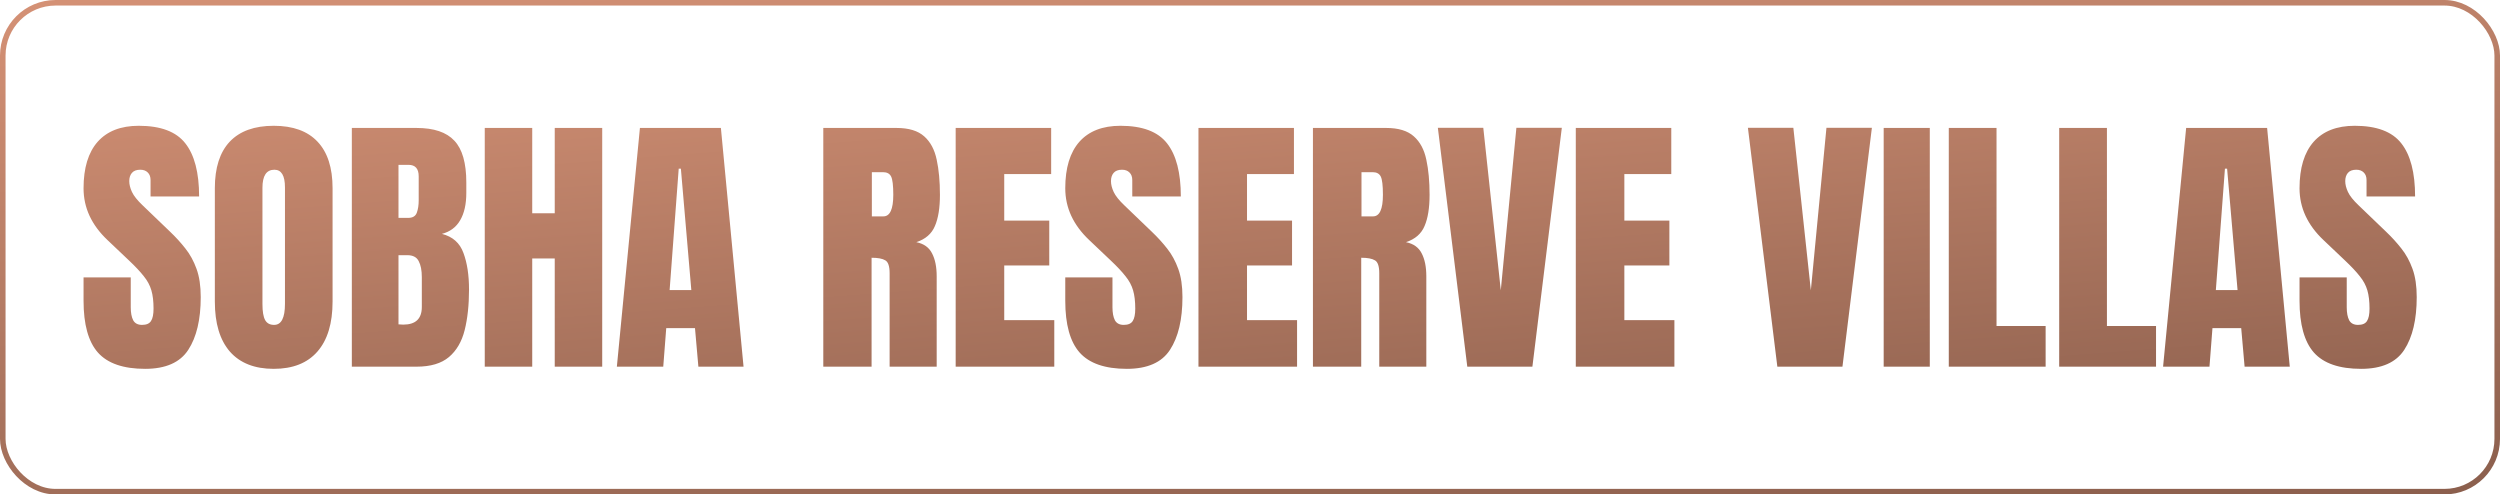
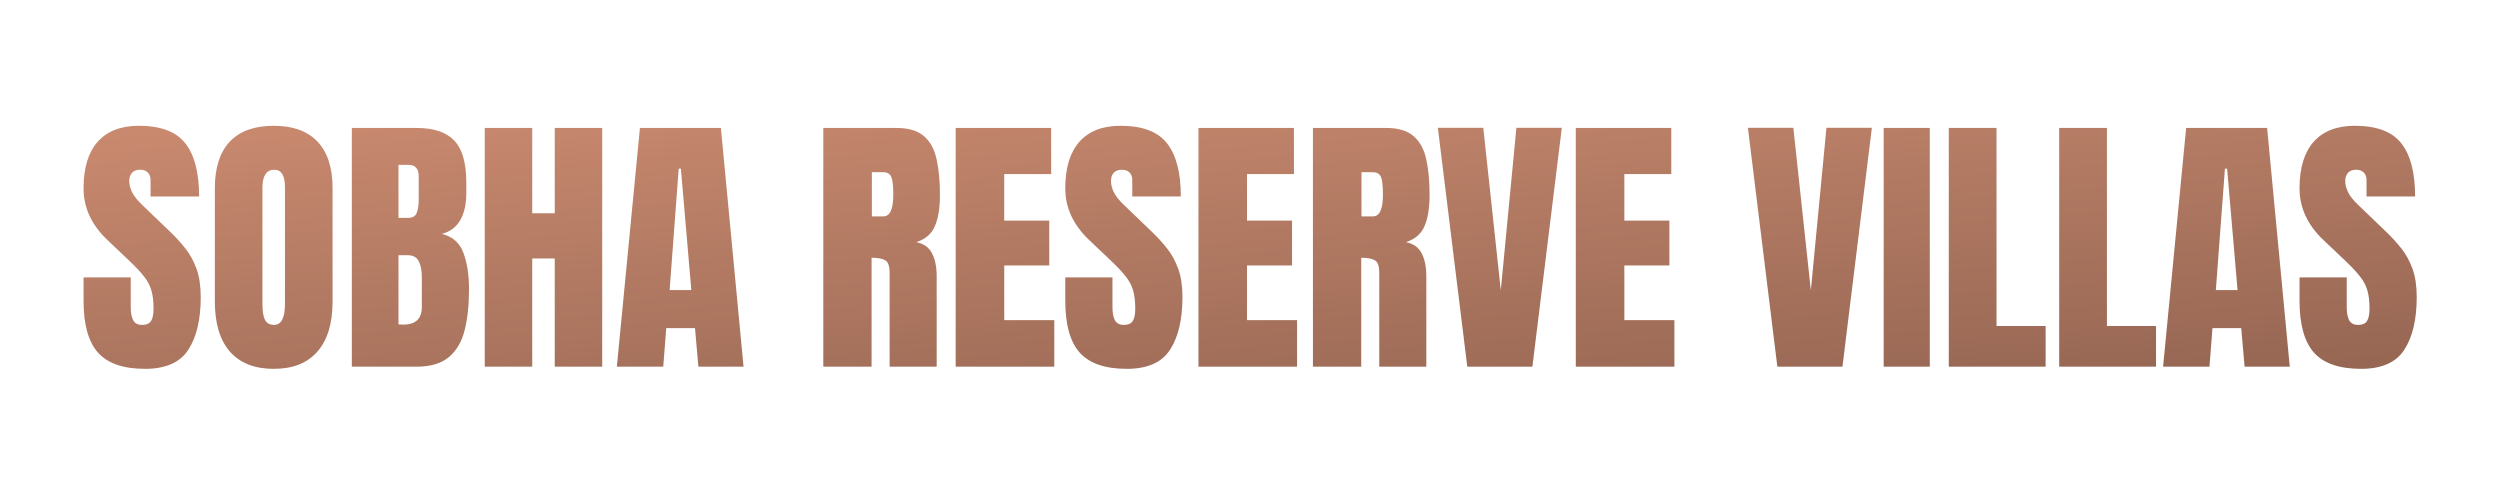
<svg xmlns="http://www.w3.org/2000/svg" width="450" height="89" viewBox="0 0 450 89" fill="none">
  <path d="M26.123 66.391C22.201 66.391 19.369 65.414 17.627 63.461C15.902 61.508 15.039 58.399 15.039 54.135V49.935H23.535V55.307C23.535 56.3 23.682 57.081 23.975 57.65C24.284 58.204 24.813 58.48 25.561 58.48C26.343 58.48 26.88 58.253 27.173 57.797C27.482 57.341 27.637 56.592 27.637 55.551C27.637 54.232 27.506 53.134 27.246 52.255C26.986 51.36 26.53 50.513 25.879 49.716C25.244 48.902 24.357 47.958 23.218 46.884L19.36 43.222C16.48 40.504 15.039 37.395 15.039 33.895C15.039 30.233 15.885 27.442 17.578 25.521C19.287 23.601 21.753 22.641 24.976 22.641C28.914 22.641 31.706 23.69 33.35 25.79C35.01 27.89 35.84 31.08 35.84 35.36H27.1V32.406C27.1 31.82 26.929 31.365 26.587 31.039C26.261 30.713 25.814 30.551 25.244 30.551C24.561 30.551 24.056 30.746 23.73 31.137C23.421 31.511 23.267 31.999 23.267 32.602C23.267 33.204 23.429 33.855 23.755 34.555C24.08 35.255 24.723 36.06 25.684 36.972L30.64 41.732C31.633 42.676 32.544 43.677 33.374 44.735C34.204 45.777 34.871 46.998 35.376 48.398C35.88 49.781 36.133 51.474 36.133 53.476C36.133 57.512 35.384 60.678 33.887 62.973C32.406 65.251 29.818 66.391 26.123 66.391ZM49.268 66.391C45.833 66.391 43.205 65.357 41.382 63.29C39.575 61.207 38.672 58.204 38.672 54.281V33.871C38.672 30.193 39.567 27.401 41.357 25.497C43.164 23.593 45.801 22.641 49.268 22.641C52.734 22.641 55.363 23.593 57.153 25.497C58.96 27.401 59.863 30.193 59.863 33.871V54.281C59.863 58.204 58.952 61.207 57.129 63.29C55.322 65.357 52.702 66.391 49.268 66.391ZM49.341 58.48C50.643 58.48 51.294 57.219 51.294 54.696V33.725C51.294 31.609 50.659 30.551 49.39 30.551C47.957 30.551 47.241 31.633 47.241 33.798V54.745C47.241 56.08 47.404 57.04 47.73 57.626C48.055 58.196 48.592 58.48 49.341 58.48ZM63.33 66V23.031H74.976C78.101 23.031 80.371 23.796 81.787 25.326C83.219 26.84 83.936 29.346 83.936 32.846V34.726C83.936 36.744 83.569 38.38 82.837 39.633C82.121 40.886 81.022 41.708 79.541 42.099C81.478 42.587 82.772 43.734 83.423 45.541C84.09 47.331 84.424 49.52 84.424 52.108C84.424 54.892 84.163 57.325 83.643 59.408C83.122 61.492 82.178 63.111 80.811 64.267C79.443 65.422 77.498 66 74.976 66H63.33ZM71.728 39.218H73.486C74.284 39.218 74.796 38.908 75.024 38.29C75.252 37.672 75.366 36.931 75.366 36.068V31.747C75.366 30.364 74.756 29.672 73.535 29.672H71.728V39.218ZM72.583 58.432C74.813 58.432 75.928 57.374 75.928 55.258V49.887C75.928 48.666 75.741 47.706 75.366 47.006C75.008 46.29 74.325 45.932 73.315 45.932H71.728V58.383C72.087 58.415 72.371 58.432 72.583 58.432ZM87.256 66V23.031H95.801V38.388H99.853V23.031H108.398V66H99.853V46.518H95.801V66H87.256ZM111.035 66L115.186 23.031H129.761L133.838 66H125.708L125.098 59.066H119.922L119.385 66H111.035ZM120.532 52.206H124.438L122.559 30.355H122.168L120.532 52.206ZM148.193 66V23.031H161.377C163.574 23.031 165.234 23.536 166.357 24.545C167.48 25.538 168.229 26.938 168.604 28.744C168.994 30.535 169.189 32.642 169.189 35.067C169.189 37.411 168.888 39.283 168.286 40.683C167.7 42.082 166.585 43.051 164.941 43.588C166.292 43.865 167.236 44.54 167.773 45.614C168.327 46.672 168.604 48.047 168.604 49.74V66H160.132V49.179C160.132 47.925 159.871 47.152 159.351 46.859C158.846 46.55 158.024 46.395 156.885 46.395V66H148.193ZM156.934 38.949H159.009C160.197 38.949 160.791 37.655 160.791 35.067C160.791 33.391 160.661 32.292 160.4 31.771C160.14 31.251 159.652 30.99 158.936 30.99H156.934V38.949ZM172.021 66V23.031H189.209V31.332H180.762V39.706H188.867V47.787H180.762V57.626H189.771V66H172.021ZM202.832 66.391C198.91 66.391 196.077 65.414 194.336 63.461C192.611 61.508 191.748 58.399 191.748 54.135V49.935H200.244V55.307C200.244 56.3 200.391 57.081 200.684 57.65C200.993 58.204 201.522 58.48 202.271 58.48C203.052 58.48 203.589 58.253 203.882 57.797C204.191 57.341 204.346 56.592 204.346 55.551C204.346 54.232 204.215 53.134 203.955 52.255C203.695 51.36 203.239 50.513 202.588 49.716C201.953 48.902 201.066 47.958 199.927 46.884L196.069 43.222C193.188 40.504 191.748 37.395 191.748 33.895C191.748 30.233 192.594 27.442 194.287 25.521C195.996 23.601 198.462 22.641 201.685 22.641C205.623 22.641 208.415 23.69 210.059 25.79C211.719 27.89 212.549 31.08 212.549 35.36H203.809V32.406C203.809 31.82 203.638 31.365 203.296 31.039C202.97 30.713 202.523 30.551 201.953 30.551C201.27 30.551 200.765 30.746 200.439 31.137C200.13 31.511 199.976 31.999 199.976 32.602C199.976 33.204 200.138 33.855 200.464 34.555C200.789 35.255 201.432 36.06 202.393 36.972L207.349 41.732C208.341 42.676 209.253 43.677 210.083 44.735C210.913 45.777 211.58 46.998 212.085 48.398C212.59 49.781 212.842 51.474 212.842 53.476C212.842 57.512 212.093 60.678 210.596 62.973C209.115 65.251 206.527 66.391 202.832 66.391ZM215.723 66V23.031H232.91V31.332H224.463V39.706H232.568V47.787H224.463V57.626H233.472V66H215.723ZM236.328 66V23.031H249.512C251.709 23.031 253.369 23.536 254.492 24.545C255.615 25.538 256.364 26.938 256.738 28.744C257.129 30.535 257.324 32.642 257.324 35.067C257.324 37.411 257.023 39.283 256.421 40.683C255.835 42.082 254.72 43.051 253.076 43.588C254.427 43.865 255.371 44.54 255.908 45.614C256.462 46.672 256.738 48.047 256.738 49.74V66H248.267V49.179C248.267 47.925 248.006 47.152 247.485 46.859C246.981 46.55 246.159 46.395 245.02 46.395V66H236.328ZM245.068 38.949H247.144C248.332 38.949 248.926 37.655 248.926 35.067C248.926 33.391 248.796 32.292 248.535 31.771C248.275 31.251 247.786 30.99 247.07 30.99H245.068V38.949ZM264.111 66L258.813 23.007H266.992L270.142 52.255L272.949 23.007H281.128L275.83 66H264.111ZM283.643 66V23.031H300.83V31.332H292.383V39.706H300.488V47.787H292.383V57.626H301.392V66H283.643ZM319.922 66L314.624 23.007H322.803L325.952 52.255L328.76 23.007H336.938L331.641 66H319.922ZM339.062 66V23.031H347.363V66H339.062ZM350.781 66V23.031H359.375V58.676H368.213V66H350.781ZM370.654 66V23.031H379.248V58.676H388.086V66H370.654ZM389.355 66L393.506 23.031H408.081L412.158 66H404.028L403.418 59.066H398.242L397.705 66H389.355ZM398.853 52.206H402.759L400.879 30.355H400.488L398.853 52.206ZM425 66.391C421.077 66.391 418.245 65.414 416.504 63.461C414.779 61.508 413.916 58.399 413.916 54.135V49.935H422.412V55.307C422.412 56.3 422.559 57.081 422.852 57.65C423.161 58.204 423.69 58.48 424.438 58.48C425.22 58.48 425.757 58.253 426.05 57.797C426.359 57.341 426.514 56.592 426.514 55.551C426.514 54.232 426.383 53.134 426.123 52.255C425.863 51.36 425.407 50.513 424.756 49.716C424.121 48.902 423.234 47.958 422.095 46.884L418.237 43.222C415.356 40.504 413.916 37.395 413.916 33.895C413.916 30.233 414.762 27.442 416.455 25.521C418.164 23.601 420.63 22.641 423.853 22.641C427.791 22.641 430.583 23.69 432.227 25.79C433.887 27.89 434.717 31.08 434.717 35.36H425.977V32.406C425.977 31.82 425.806 31.365 425.464 31.039C425.138 30.713 424.691 30.551 424.121 30.551C423.438 30.551 422.933 30.746 422.607 31.137C422.298 31.511 422.144 31.999 422.144 32.602C422.144 33.204 422.306 33.855 422.632 34.555C422.957 35.255 423.6 36.06 424.561 36.972L429.517 41.732C430.509 42.676 431.421 43.677 432.251 44.735C433.081 45.777 433.748 46.998 434.253 48.398C434.757 49.781 435.01 51.474 435.01 53.476C435.01 57.512 434.261 60.678 432.764 62.973C431.283 65.251 428.695 66.391 425 66.391Z" fill="url(#paint0_linear_702_267)" />
-   <rect x="0.5" y="0.5" width="449" height="88" rx="9.5" stroke="url(#paint1_linear_702_267)" />
  <defs>
    <linearGradient id="paint0_linear_702_267" x1="56.859" y1="-31.965" x2="70.99" y2="151.94" gradientUnits="userSpaceOnUse">
      <stop stop-color="#EDA283" />
      <stop offset="1" stop-color="#6E4B3D" />
    </linearGradient>
    <linearGradient id="paint1_linear_702_267" x1="45.703" y1="-46.238" x2="64.337" y2="171.691" gradientUnits="userSpaceOnUse">
      <stop stop-color="#EDA283" />
      <stop offset="1" stop-color="#6E4B3D" />
    </linearGradient>
  </defs>
</svg>